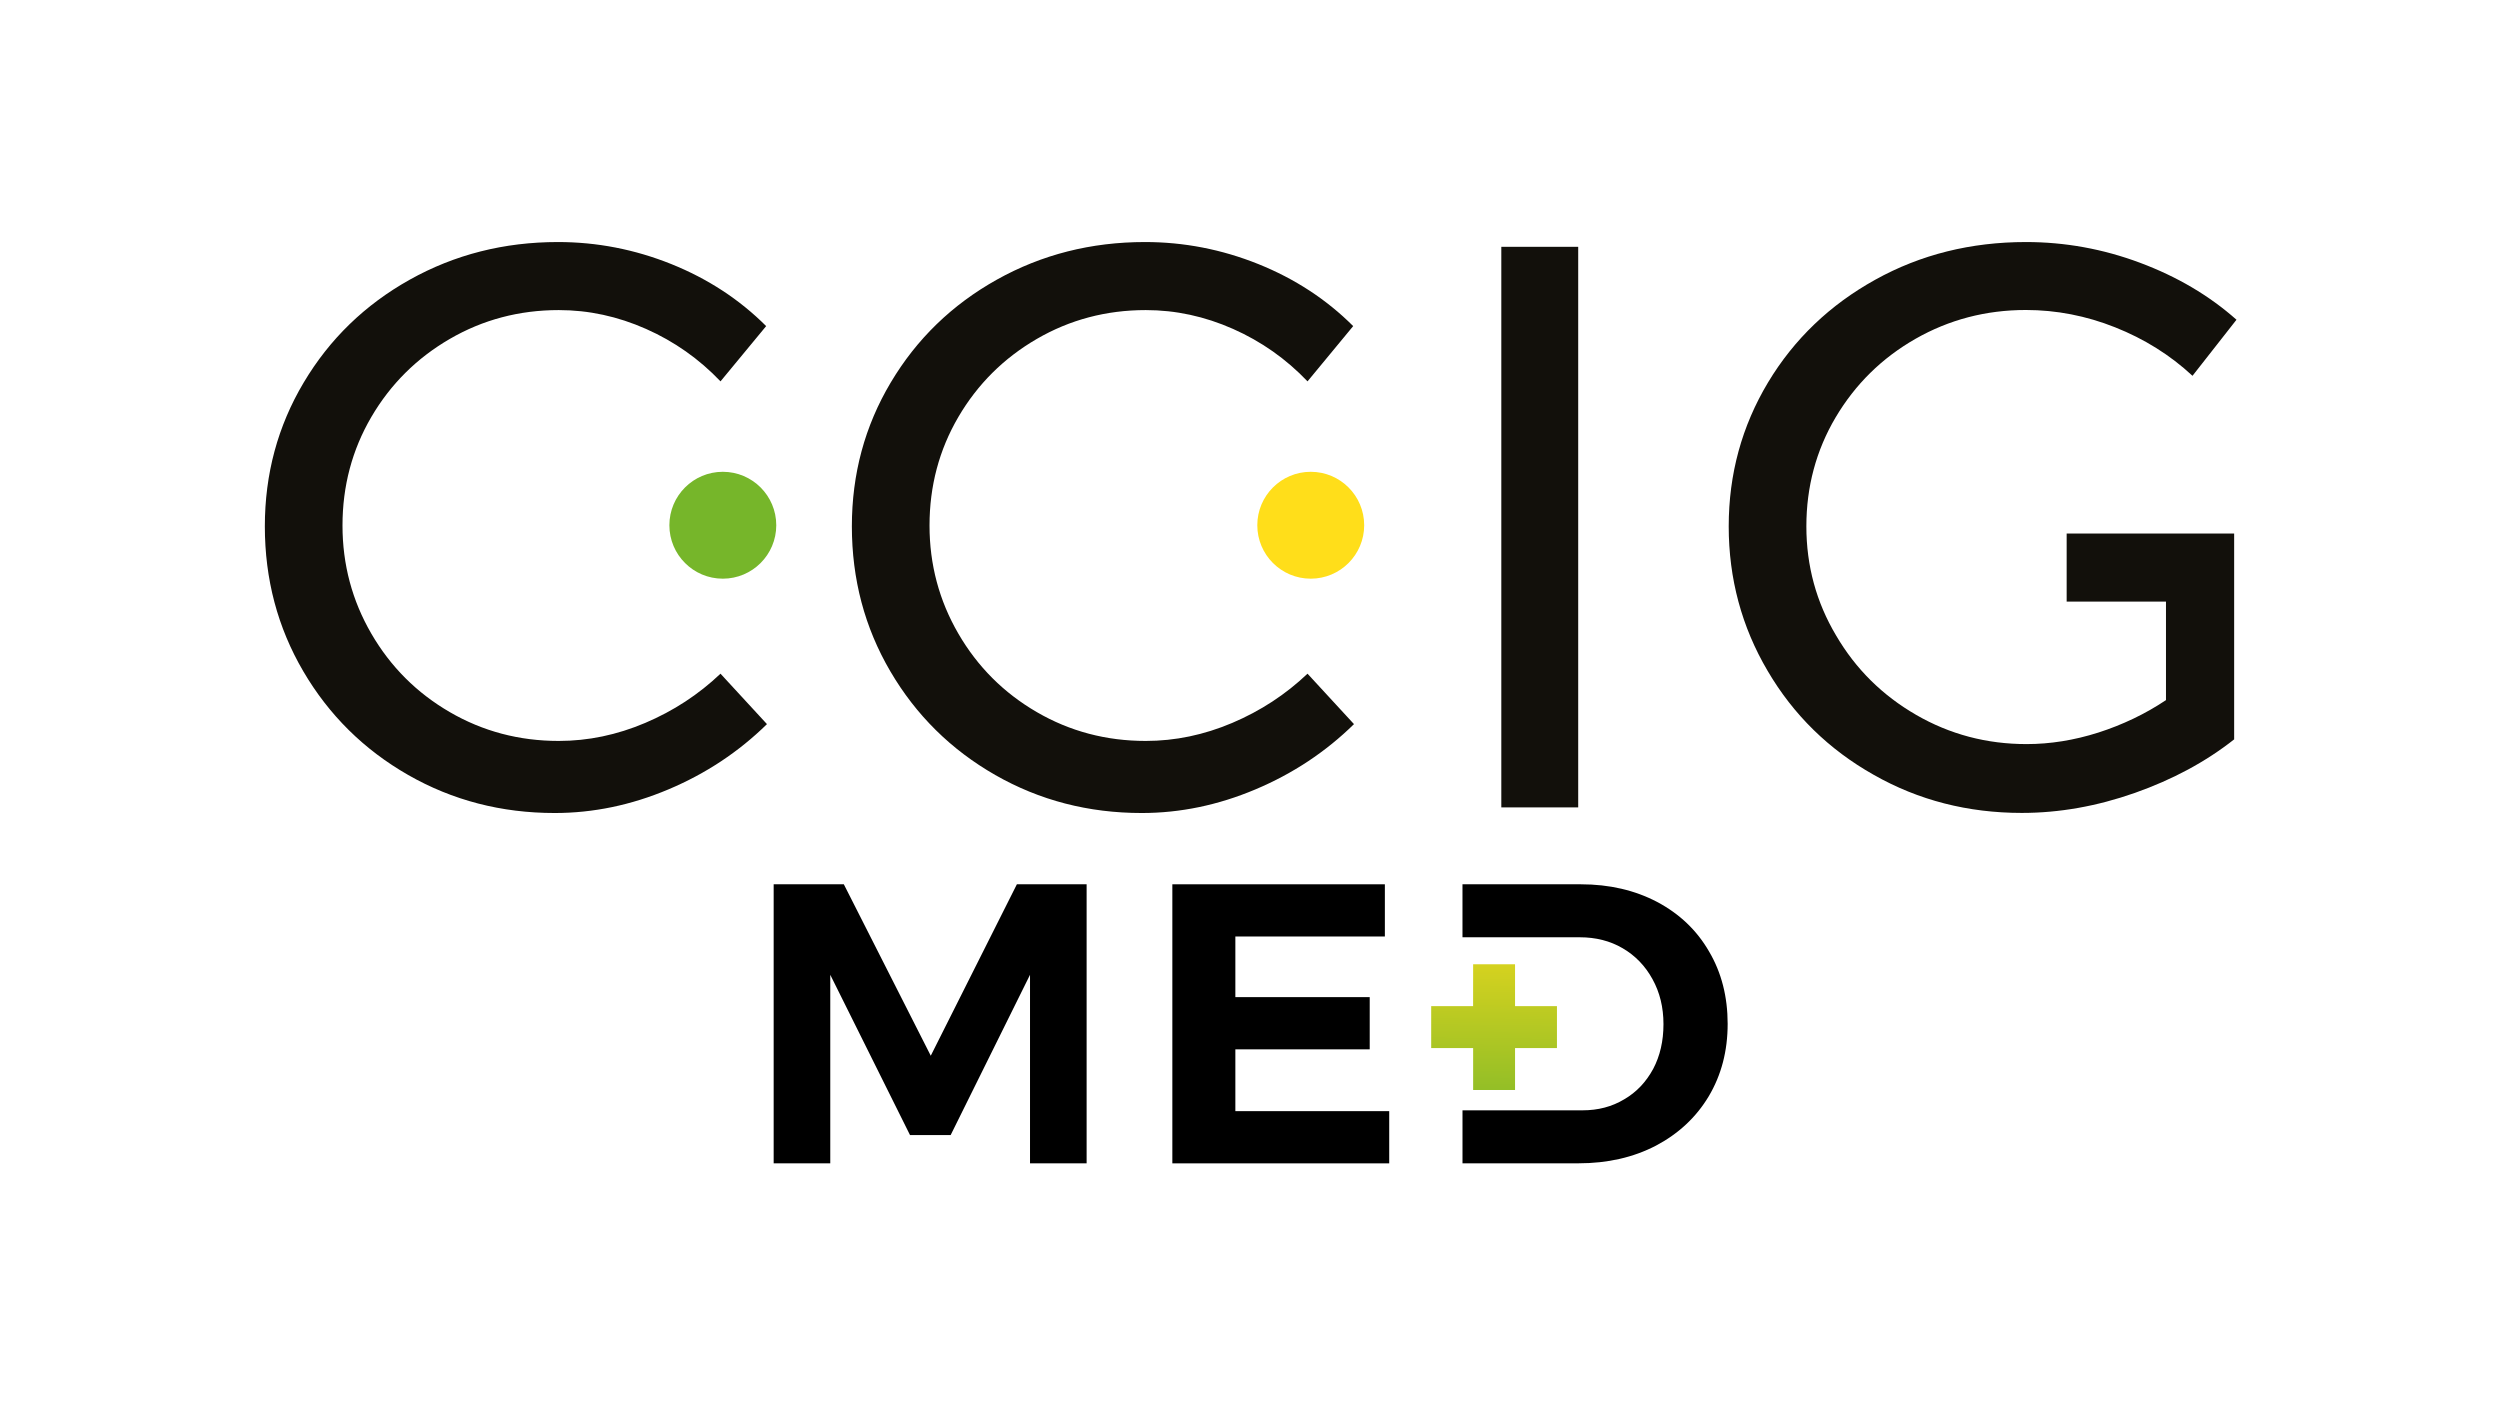
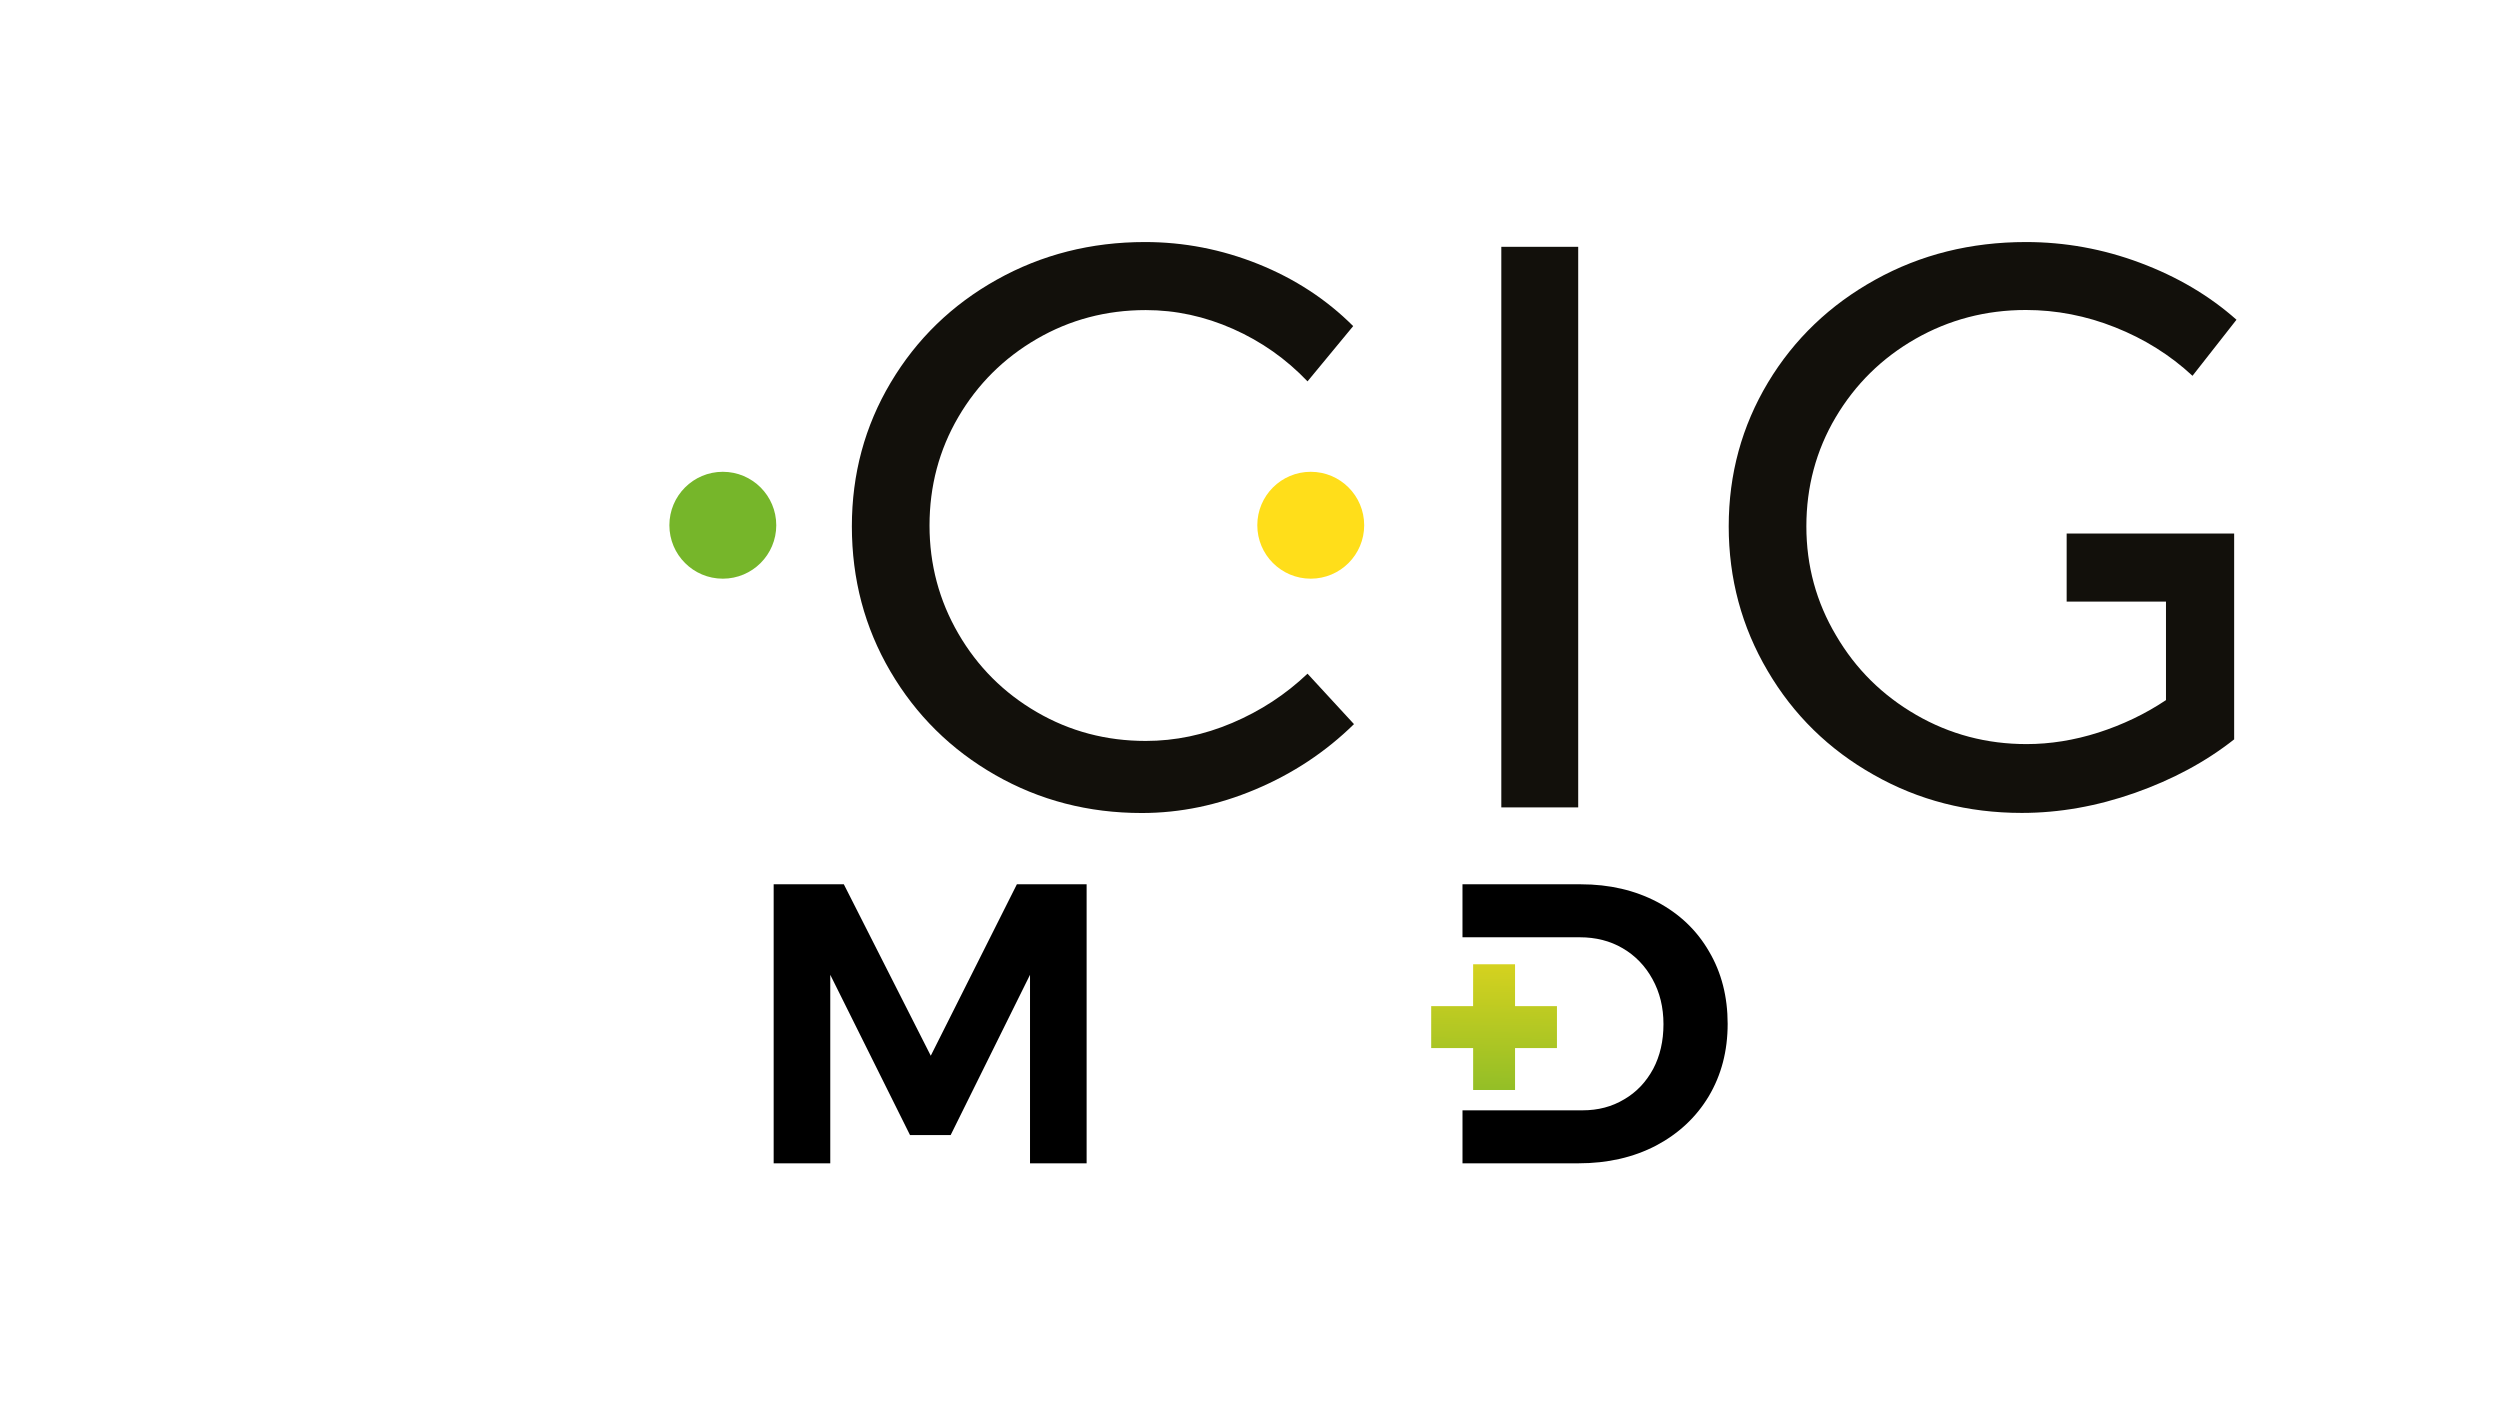
<svg xmlns="http://www.w3.org/2000/svg" version="1.1" id="Warstwa_1" x="0px" y="0px" viewBox="0 0 1366 768" style="enable-background:new 0 0 1366 768;" xml:space="preserve">
  <style type="text/css">
	.st0{fill:#12100B;}
	.st1{fill:#76B62A;}
	.st2{fill:#FFDE1A;}
	.st3{fill:url(#SVGID_1_);}
</style>
  <g>
-     <path class="st0" d="M352.99,179.72c-15.47-6.86-31.36-10.29-47.69-10.29c-21.6,0-41.44,5.26-59.52,15.75   c-18.1,10.51-32.38,24.73-42.89,42.67c-10.49,17.95-15.75,37.71-15.75,59.3c0,21.29,5.26,40.98,15.75,59.06   c10.51,18.1,24.79,32.38,42.89,42.89c18.08,10.51,37.92,15.75,59.52,15.75c16.03,0,31.79-3.28,47.25-9.85   c15.46-6.56,29.17-15.53,41.13-26.9l25.39,27.56c-15.47,15.18-33.41,27.06-53.83,35.66c-20.42,8.62-41.13,12.91-62.14,12.91   c-29.17,0-55.85-6.93-80.07-20.78c-24.22-13.86-43.31-32.75-57.32-56.67c-14.01-23.91-21-50.32-21-79.19   c0-28.59,7.06-54.77,21.22-78.55c14.14-23.78,33.47-42.52,57.98-56.23c24.5-13.7,51.49-20.56,80.95-20.56   c21.29,0,41.93,4.01,61.92,12.03c19.97,8.03,37.26,19.33,51.85,33.9l-24.95,30.2C382.02,196.13,368.45,186.57,352.99,179.72" />
    <path class="st0" d="M673.74,179.72c-15.47-6.86-31.36-10.29-47.69-10.29c-21.6,0-41.44,5.26-59.52,15.75   c-18.1,10.51-32.38,24.73-42.89,42.67c-10.49,17.95-15.75,37.71-15.75,59.3c0,21.29,5.26,40.98,15.75,59.06   c10.51,18.1,24.79,32.38,42.89,42.89c18.08,10.51,37.92,15.75,59.52,15.75c16.03,0,31.79-3.28,47.25-9.85   c15.46-6.56,29.17-15.53,41.13-26.9l25.39,27.56c-15.47,15.18-33.41,27.06-53.83,35.66c-20.42,8.62-41.13,12.91-62.14,12.91   c-29.17,0-55.85-6.93-80.07-20.78c-24.22-13.86-43.31-32.75-57.32-56.67c-14.01-23.91-21-50.32-21-79.19   c0-28.59,7.06-54.77,21.22-78.55c14.14-23.78,33.47-42.52,57.98-56.23c24.5-13.7,51.49-20.56,80.95-20.56   c21.29,0,41.93,4.01,61.92,12.03c19.97,8.03,37.26,19.33,51.85,33.9l-24.95,30.2C702.76,196.13,689.19,186.57,673.74,179.72" />
    <rect x="820.32" y="134.86" class="st0" width="42.01" height="306.3" />
    <path class="st0" d="M1129.22,291.52v37.2h54.27v53.82c-11.33,7.58-23.74,13.49-36.94,17.73c-13.29,4.23-26.39,6.3-39.19,6.3   c-21.88,0-41.96-5.32-60.38-15.96c-18.42-10.64-33-25.03-43.72-43.34C992.42,329.06,987,309.16,987,287.59s5.32-41.47,15.96-59.49   c10.74-18.12,25.22-32.41,43.63-42.95c18.33-10.45,38.42-15.77,60.38-15.77c16.54,0,32.89,3.15,48.75,9.47   c15.87,6.3,29.95,15.06,42.26,26.49l24.03-30.64c-14.87-13.2-32.4-23.53-52.69-31.12c-20.29-7.59-41.07-11.33-62.34-11.33   c-30.04,0-57.52,6.8-82.34,20.59c-24.72,13.69-44.32,32.4-58.59,56.13c-14.29,23.84-21.48,50.04-21.48,78.61   c0,28.56,7.09,54.95,21.27,78.99c14.08,24.03,33.49,43.03,58.01,56.82c24.44,13.89,51.41,20.79,80.86,20.79   c20.48,0,41.07-3.65,61.76-10.93c20.69-7.3,38.8-17.04,54.27-29.26V291.52H1129.22z" />
    <path class="st1" d="M424.15,286.99c0,16.13-13.07,29.2-29.2,29.2c-16.13,0-29.2-13.07-29.2-29.2c0-16.13,13.07-29.2,29.2-29.2   C411.08,257.79,424.15,270.86,424.15,286.99" />
    <path class="st2" d="M745.39,286.99c0,16.13-13.07,29.2-29.2,29.2c-16.13,0-29.2-13.07-29.2-29.2c0-16.13,13.07-29.2,29.2-29.2   C732.32,257.79,745.39,270.86,745.39,286.99" />
    <polygon points="422.73,483.18 461.07,483.18 508.57,576.85 555.62,483.18 593.73,483.18 593.73,635.66 562.8,635.66 562.8,532.63    519.44,620.2 497.23,620.2 453.66,532.63 453.66,635.66 422.73,635.66  " />
-     <polygon points="640.57,483.18 756.69,483.18 756.69,511.7 675,511.7 675,544.83 748.41,544.83 748.41,573.36 675,573.36    675,607.13 759.07,607.13 759.07,635.66 640.57,635.66  " />
    <path d="M933.84,519.91c-6.7-11.62-16.15-20.59-28.37-27.09c-12.21-6.4-26.1-9.64-41.66-9.64H799.1v28.95h64.12   c8.67,0,16.56,1.96,23.44,6.01c6.9,4.04,12.31,9.66,16.25,16.84c4.04,7.3,6.01,15.47,6.01,24.63s-1.86,17.33-5.61,24.42   c-3.84,7.09-9.05,12.7-15.85,16.64c-6.7,4.04-14.29,6.01-22.75,6.01h-65.6v28.95h63.43c15.85,0,29.95-3.24,42.26-9.64   c12.31-6.51,21.96-15.47,28.86-26.99c6.89-11.62,10.33-24.72,10.33-39.6C943.98,544.63,940.64,531.43,933.84,519.91" />
    <linearGradient id="SVGID_1_" gradientUnits="userSpaceOnUse" x1="815.593" y1="626.364" x2="817.281" y2="482.926">
      <stop offset="0" style="stop-color:#76B62A" />
      <stop offset="1" style="stop-color:#FFDE1A" />
    </linearGradient>
    <polygon class="st3" points="850.72,549.76 827.82,549.76 827.82,526.86 804.92,526.86 804.9,549.76 782,549.76 782,572.66    804.92,572.66 804.92,595.58 827.82,595.58 827.82,572.66 850.72,572.66  " />
  </g>
</svg>